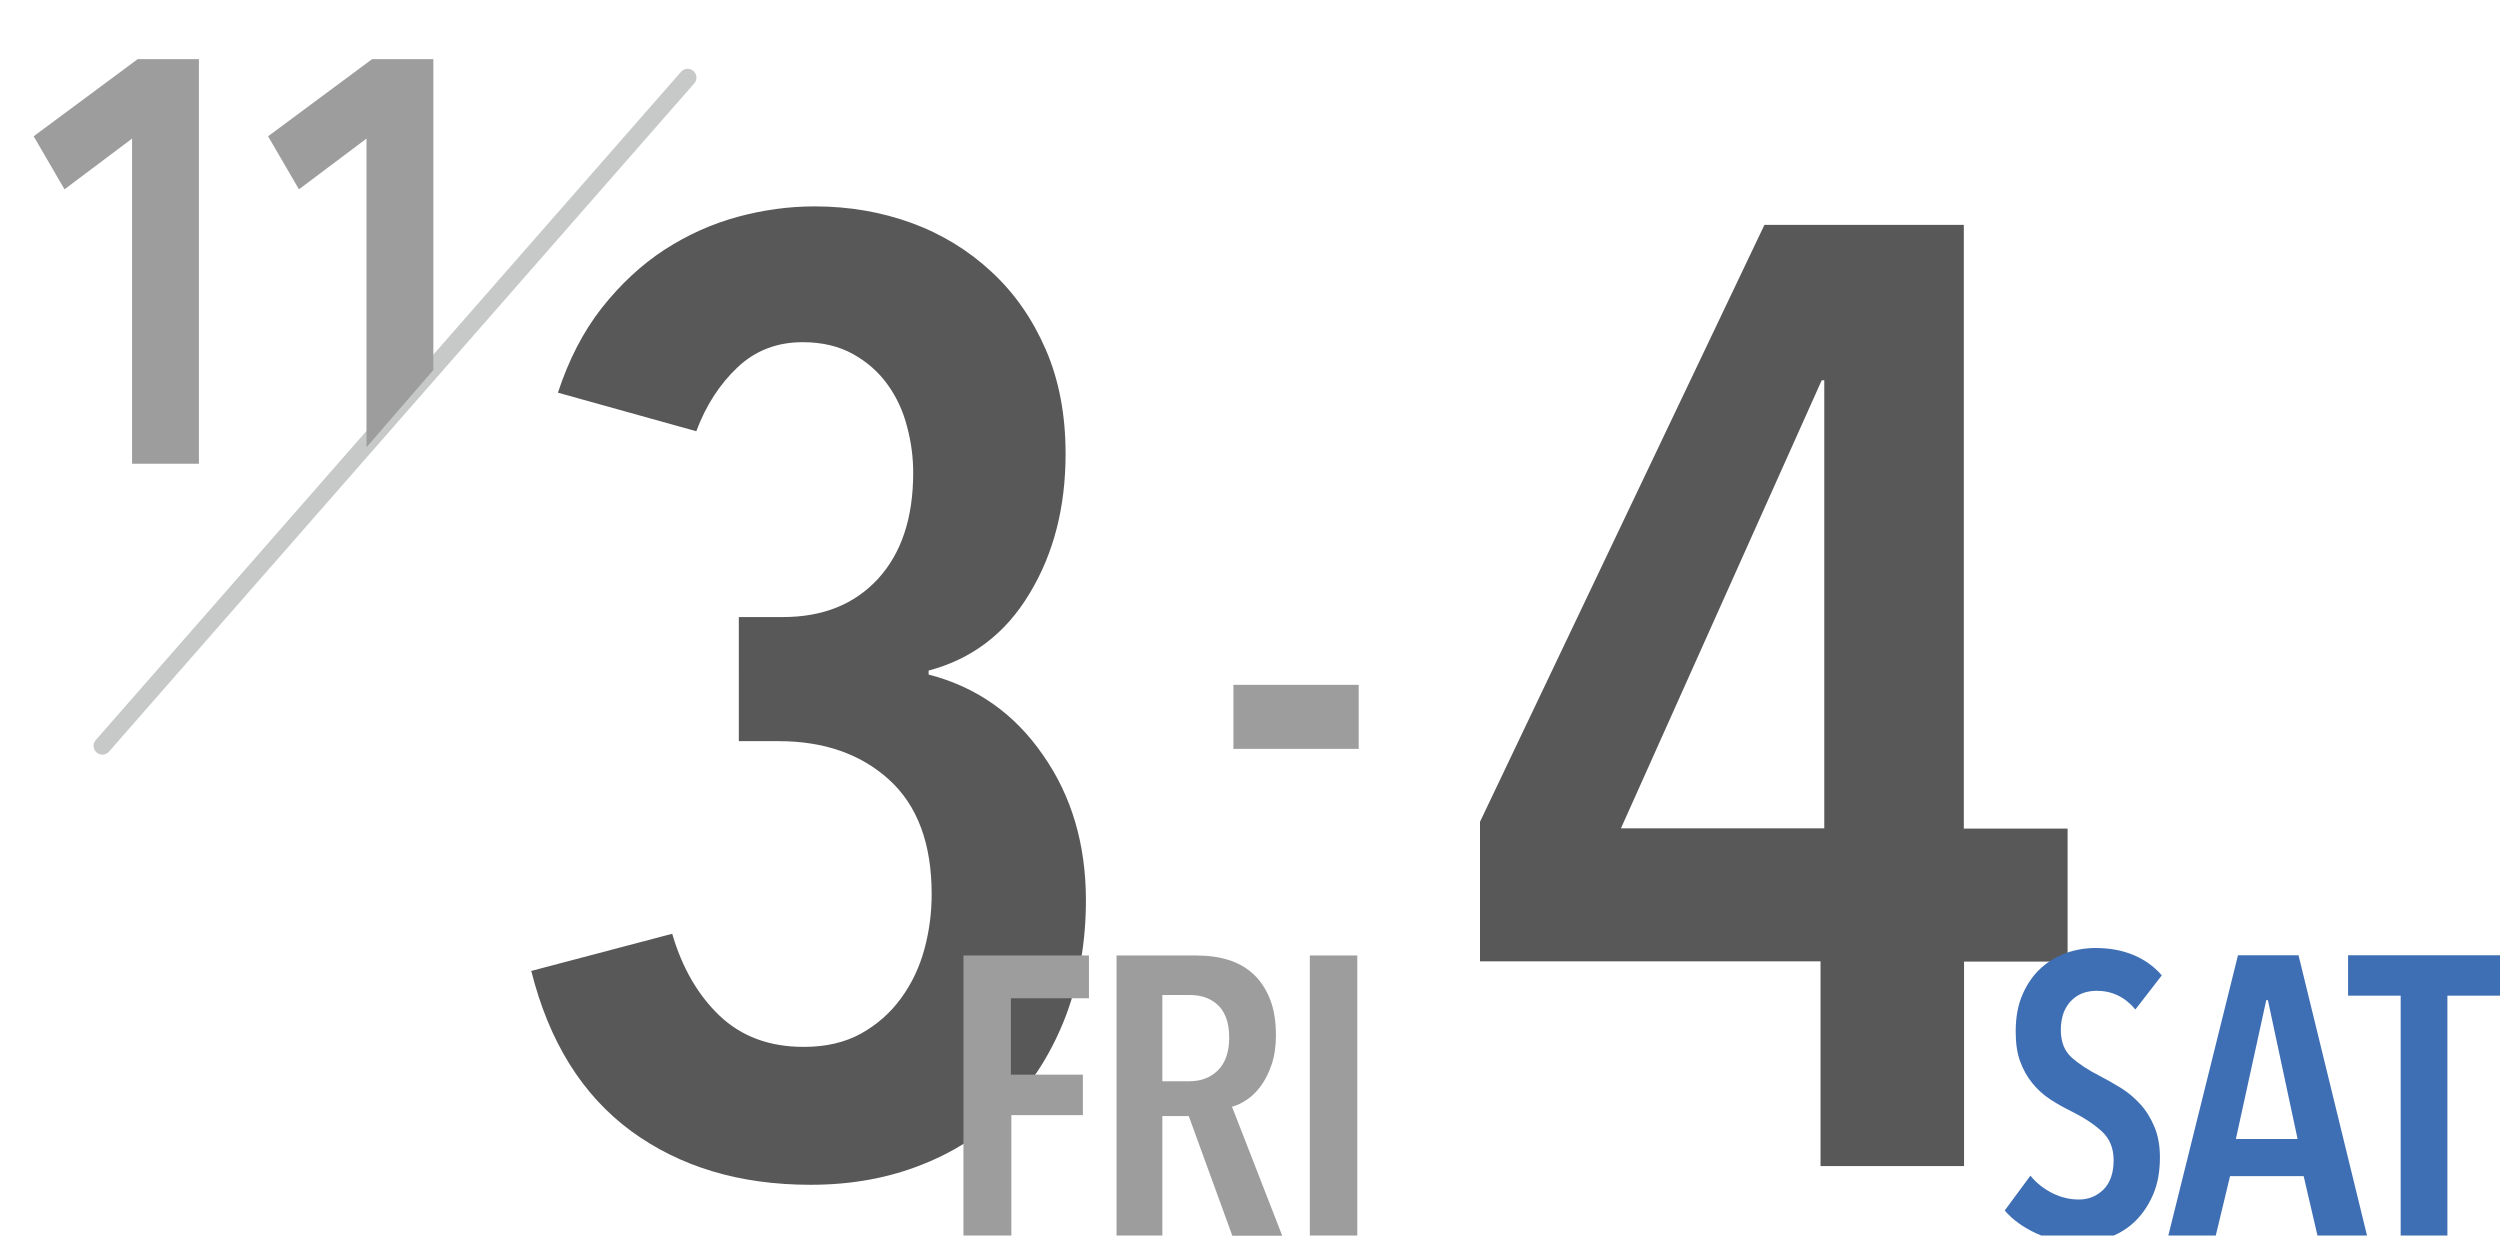
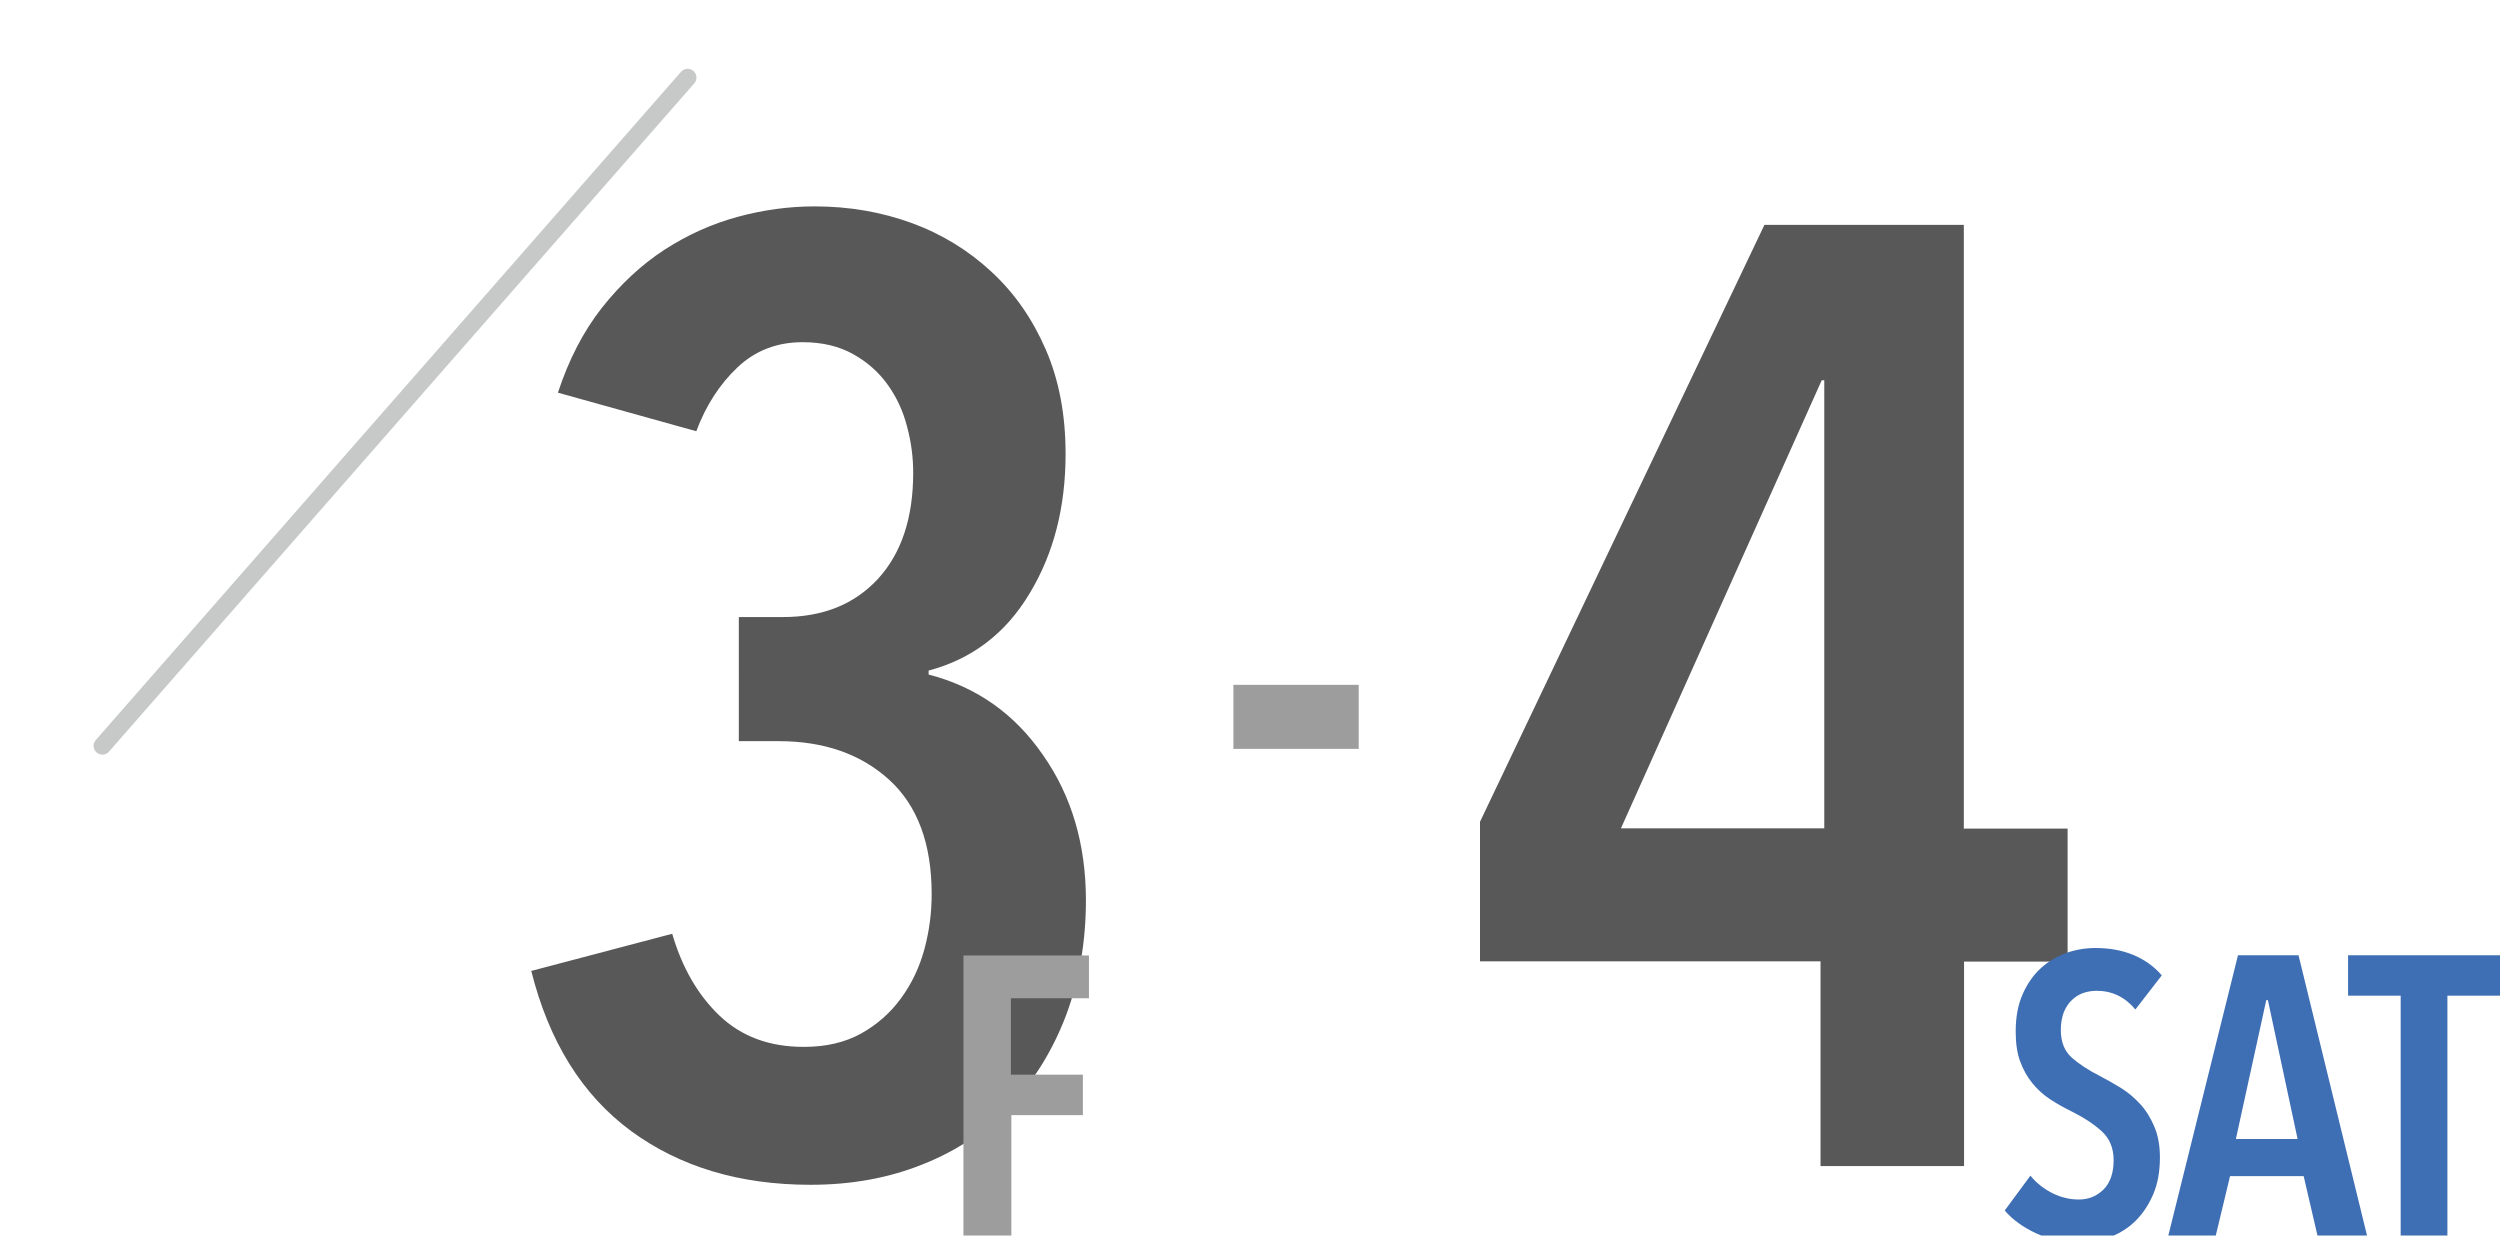
<svg xmlns="http://www.w3.org/2000/svg" xmlns:xlink="http://www.w3.org/1999/xlink" version="1.1" x="0px" y="0px" viewBox="0 0 106.96 52.86" style="enable-background:new 0 0 106.96 52.86;" xml:space="preserve">
  <g id="背景01">
    <g>
      <defs>
        <rect id="SVGID_1_" x="-1414.11" y="-69.31" width="1260" height="800" />
      </defs>
      <clipPath id="SVGID_2_">
        <use xlink:href="#SVGID_1_" style="overflow:visible;" />
      </clipPath>
    </g>
  </g>
  <g id="デザイン">
</g>
  <g id="バナー">
    <g>
      <g>
        <g>
          <path style="fill:#595858;" d="M46.46,38.52c0,1.78-0.29,3.42-0.85,4.92c-0.57,1.5-1.37,2.79-2.39,3.87      c-1.02,1.08-2.27,1.92-3.73,2.5c-1.46,0.59-3.06,0.88-4.81,0.88c-3.04,0-5.59-0.77-7.68-2.3c-2.09-1.54-3.51-3.82-4.27-6.85      l6.03-1.59c0.42,1.44,1.09,2.61,2.02,3.5c0.93,0.89,2.13,1.34,3.61,1.34c0.95,0,1.76-0.19,2.45-0.57      c0.68-0.38,1.25-0.88,1.71-1.51c0.46-0.63,0.79-1.33,1-2.1c0.21-0.78,0.31-1.56,0.31-2.36c0-2.16-0.61-3.79-1.82-4.89      c-1.21-1.1-2.79-1.65-4.72-1.65h-1.71V26.4h1.88c1.71,0,3.06-0.54,4.07-1.63c1-1.09,1.51-2.6,1.51-4.54      c0-0.65-0.08-1.3-0.26-1.97c-0.17-0.67-0.45-1.27-0.83-1.8c-0.38-0.53-0.87-0.97-1.48-1.31c-0.61-0.34-1.33-0.51-2.16-0.51      c-1.1,0-2.03,0.36-2.79,1.08c-0.76,0.72-1.35,1.63-1.76,2.73l-5.92-1.65c0.46-1.4,1.08-2.61,1.88-3.63      c0.8-1.01,1.69-1.84,2.67-2.48c0.99-0.64,2.03-1.11,3.13-1.41c1.1-0.3,2.2-0.45,3.3-0.45c1.48,0,2.86,0.24,4.15,0.71      c1.29,0.47,2.43,1.17,3.41,2.08c0.99,0.91,1.76,2.02,2.33,3.33c0.57,1.31,0.85,2.8,0.85,4.47c0,2.28-0.51,4.27-1.54,5.97      c-1.02,1.71-2.47,2.81-4.32,3.3v0.17c2.05,0.53,3.68,1.68,4.89,3.44C45.85,34.05,46.46,36.13,46.46,38.52z" />
        </g>
        <g>
          <path style="fill:#9D9D9D;" d="M43.25,42.7v3.28h3.08v1.73h-3.06v5.15h-2.05V40.88h5.37v1.83H43.25z" />
-           <path style="fill:#9D9D9D;" d="M52.72,52.86l-1.86-5.11h-1.13v5.11h-1.96V40.88h3.42c0.5,0,0.95,0.06,1.37,0.19      c0.42,0.13,0.78,0.34,1.08,0.62c0.3,0.28,0.53,0.64,0.7,1.07c0.17,0.43,0.25,0.94,0.25,1.54c0,0.46-0.06,0.87-0.18,1.23      c-0.12,0.36-0.27,0.66-0.45,0.91c-0.18,0.25-0.38,0.45-0.6,0.6c-0.22,0.15-0.44,0.26-0.65,0.31l2.15,5.52H52.72z M52.59,44.4      c0-0.36-0.05-0.66-0.15-0.9c-0.1-0.24-0.23-0.42-0.4-0.56s-0.35-0.23-0.55-0.29s-0.41-0.08-0.61-0.08h-1.15v3.69h1.15      c0.5,0,0.91-0.15,1.23-0.47C52.42,45.48,52.59,45.02,52.59,44.4z" />
-           <path style="fill:#9D9D9D;" d="M56.04,52.86V40.88h2.03v11.99H56.04z" />
        </g>
      </g>
      <g>
        <g>
          <path style="fill:#595858;" d="M84.03,41.13v8.76h-6.14v-8.76H63.32v-5.97L75.49,9.62h8.53v25.83h4.44v5.69H84.03z M78.05,16.27      h-0.11l-8.59,19.17h8.7V16.27z" />
        </g>
        <g>
          <path style="fill:#3E6EB3;" d="M91.36,43.19c-0.44-0.53-0.99-0.8-1.66-0.8c-0.19,0-0.38,0.03-0.56,0.09      c-0.18,0.06-0.34,0.16-0.49,0.3c-0.15,0.14-0.26,0.31-0.35,0.52c-0.08,0.21-0.13,0.47-0.13,0.76c0,0.51,0.15,0.9,0.46,1.18      c0.31,0.28,0.71,0.54,1.2,0.79c0.29,0.15,0.59,0.32,0.9,0.51s0.58,0.42,0.83,0.69c0.25,0.27,0.45,0.59,0.61,0.97      c0.16,0.37,0.24,0.81,0.24,1.32c0,0.59-0.09,1.11-0.28,1.56c-0.19,0.45-0.44,0.83-0.75,1.14c-0.31,0.31-0.67,0.54-1.09,0.7      c-0.42,0.16-0.86,0.24-1.32,0.24c-0.67,0-1.28-0.13-1.85-0.39c-0.56-0.26-1.02-0.59-1.35-0.98l1.1-1.49      c0.26,0.32,0.57,0.56,0.94,0.75c0.37,0.18,0.74,0.27,1.13,0.27c0.43,0,0.78-0.15,1.07-0.44c0.28-0.29,0.42-0.71,0.42-1.24      c0-0.52-0.17-0.93-0.51-1.24s-0.77-0.59-1.29-0.85c-0.33-0.16-0.63-0.33-0.92-0.52c-0.29-0.19-0.54-0.42-0.76-0.69      c-0.22-0.27-0.39-0.58-0.52-0.93s-0.19-0.78-0.19-1.28c0-0.62,0.1-1.15,0.3-1.6c0.2-0.45,0.46-0.82,0.78-1.11      c0.32-0.29,0.69-0.51,1.09-0.65s0.82-0.21,1.24-0.21c0.61,0,1.15,0.1,1.63,0.3c0.48,0.2,0.88,0.49,1.21,0.87L91.36,43.19z" />
          <path style="fill:#3E6EB3;" d="M99.15,52.86l-0.59-2.54h-3.15l-0.61,2.54h-2.03l2.98-11.99h2.59l2.93,11.99H99.15z M97.03,42.79      h-0.07l-1.3,5.94h2.64L97.03,42.79z" />
          <path style="fill:#3E6EB3;" d="M104.71,42.6v10.26h-2V42.6h-2.25v-1.73h6.5v1.73H104.71z" />
        </g>
      </g>
      <g>
        <path style="fill:#9D9D9D;" d="M52.77,32.04v-2.74h5.36v2.74H52.77z" />
      </g>
      <g>
        <line style="fill:none;stroke:#C7C8C8;stroke-width:0.752;stroke-linecap:round;stroke-linejoin:round;stroke-miterlimit:10;" x1="29.42" y1="3.32" x2="4.38" y2="31.91" />
        <g>
          <defs>
            <polygon id="SVGID_17_" points="11.85,23.56 0,23.56 0,0 25.17,0 25.17,8.17      " />
          </defs>
          <clipPath id="SVGID_4_">
            <use xlink:href="#SVGID_17_" style="overflow:visible;" />
          </clipPath>
          <g style="clip-path:url(#SVGID_4_);">
-             <path style="fill:#9D9D9D;" d="M5.65,19.84V5.93L2.76,8.1L1.44,5.83l4.45-3.3h2.62v17.31H5.65z" />
-             <path style="fill:#9D9D9D;" d="M15.68,19.84V5.93L12.79,8.1l-1.32-2.27l4.45-3.3h2.62v17.31H15.68z" />
-           </g>
+             </g>
        </g>
      </g>
    </g>
  </g>
</svg>